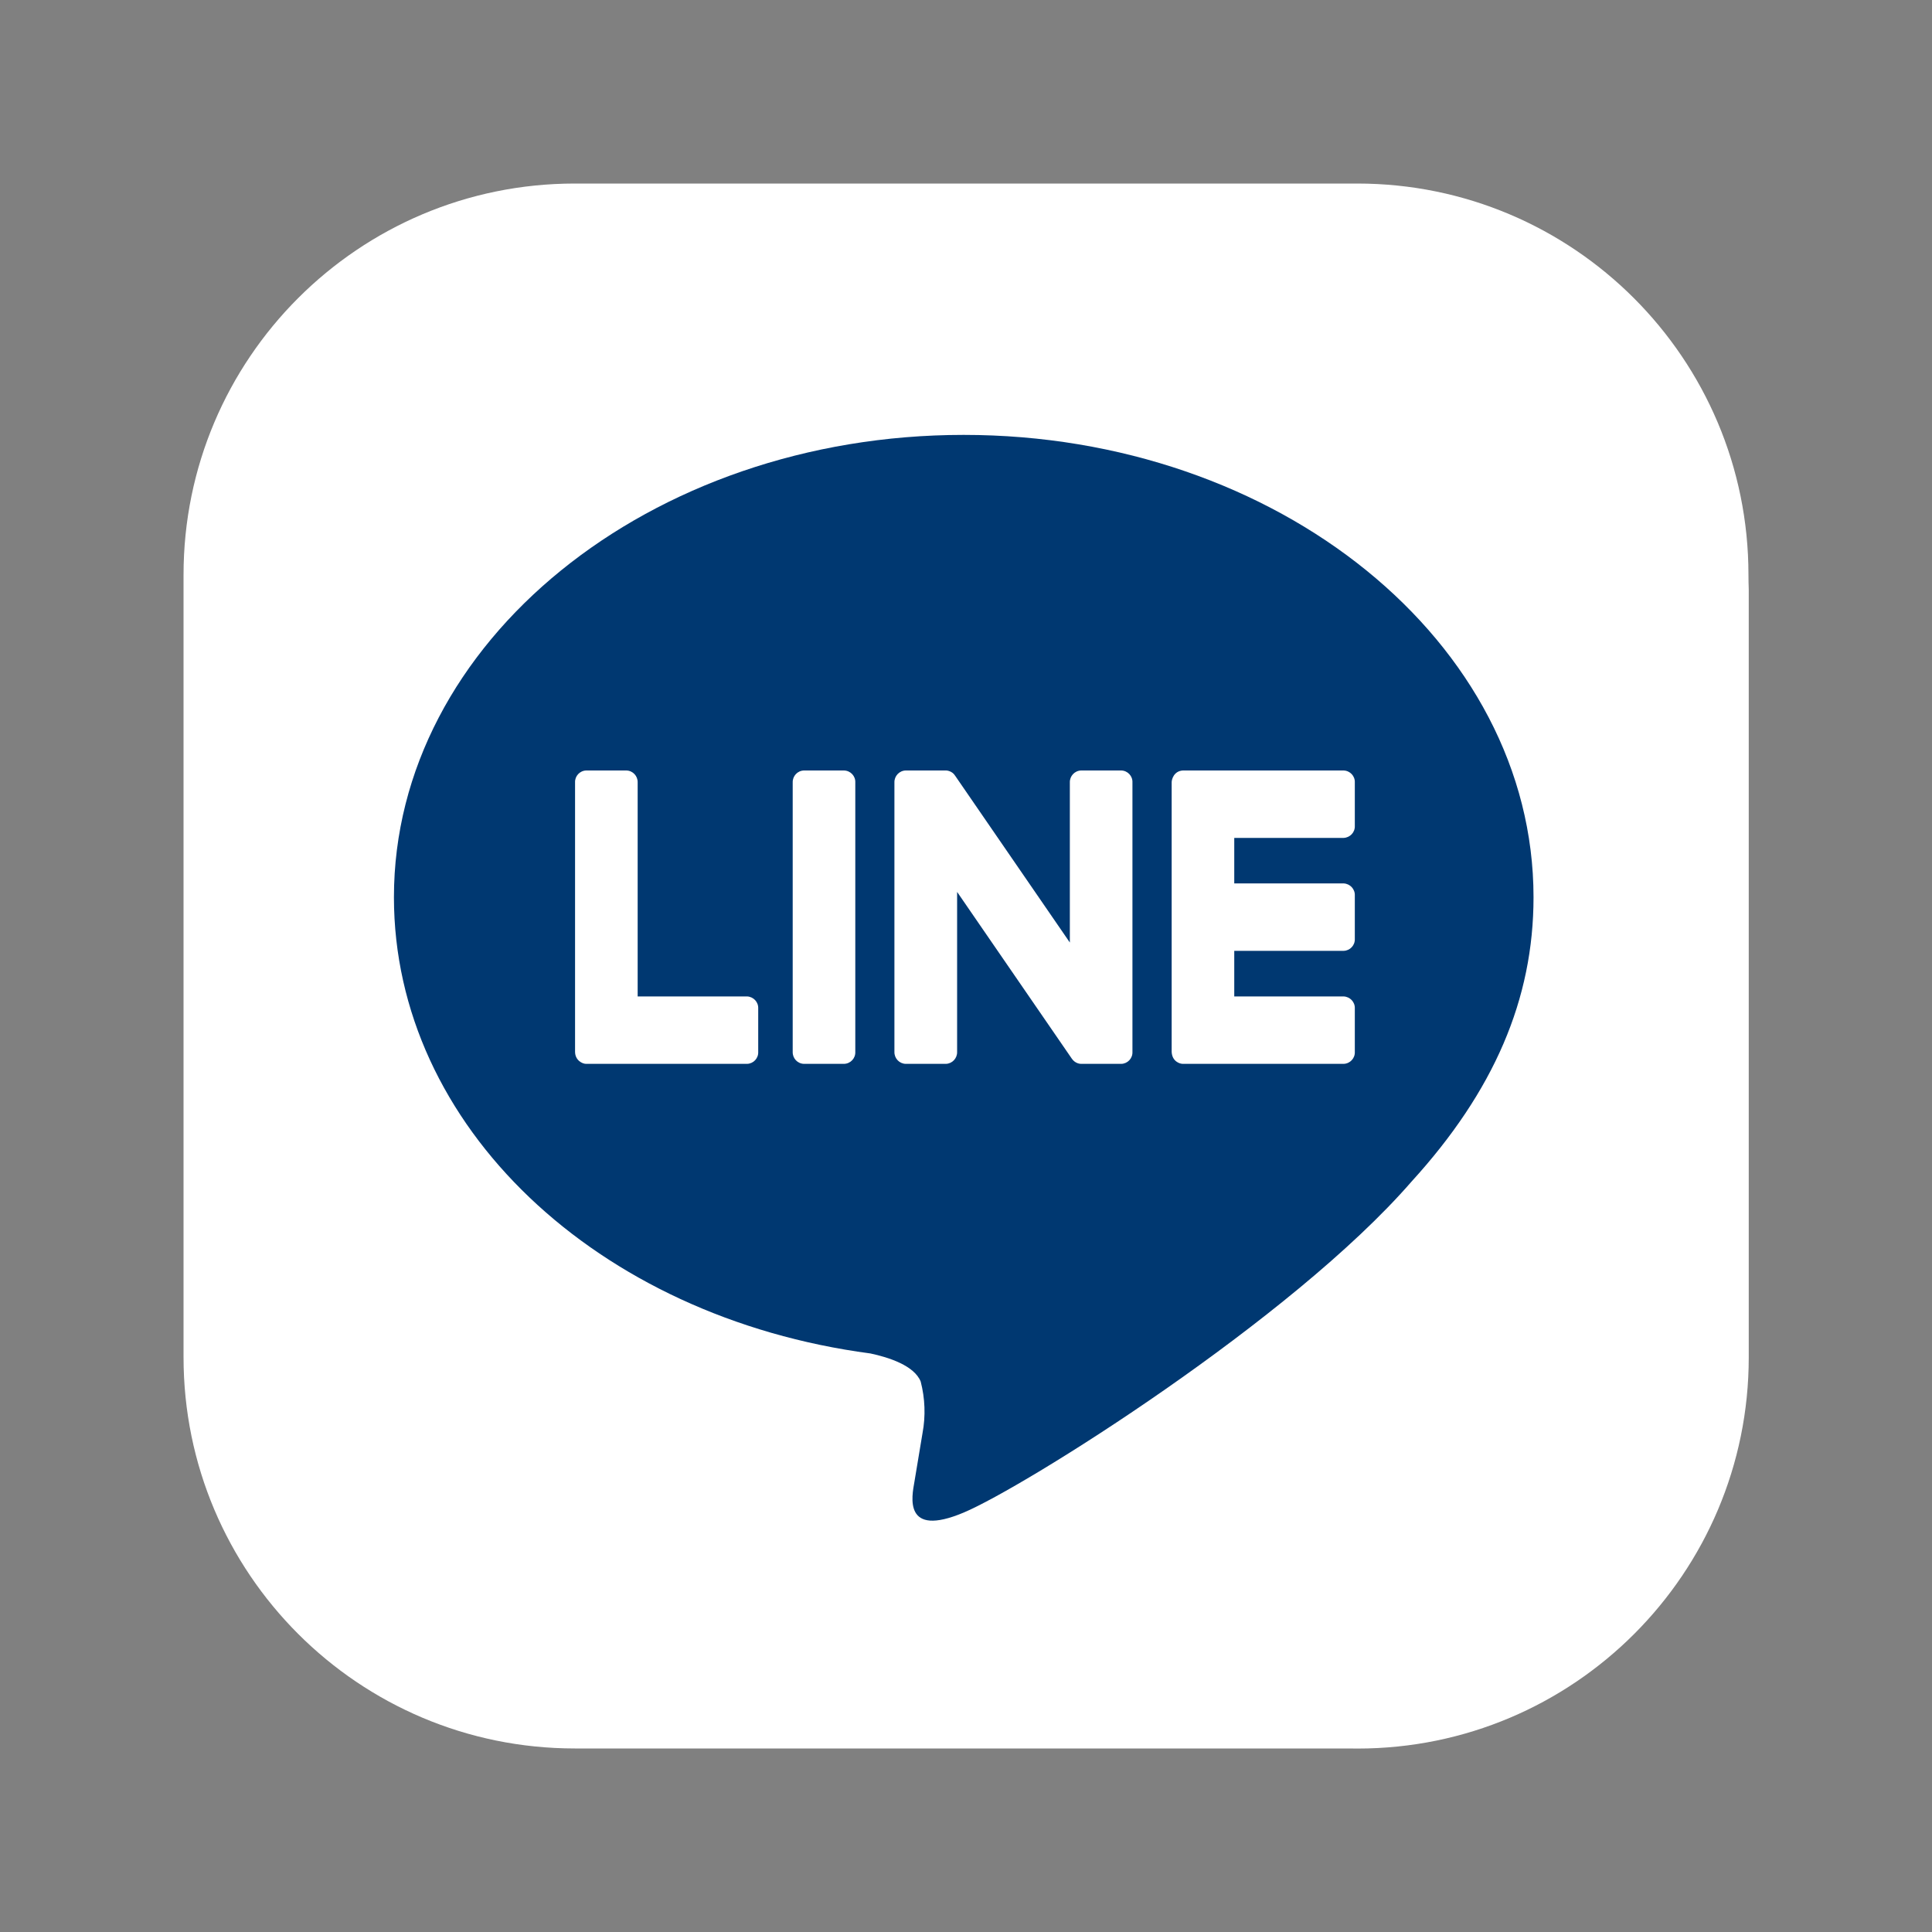
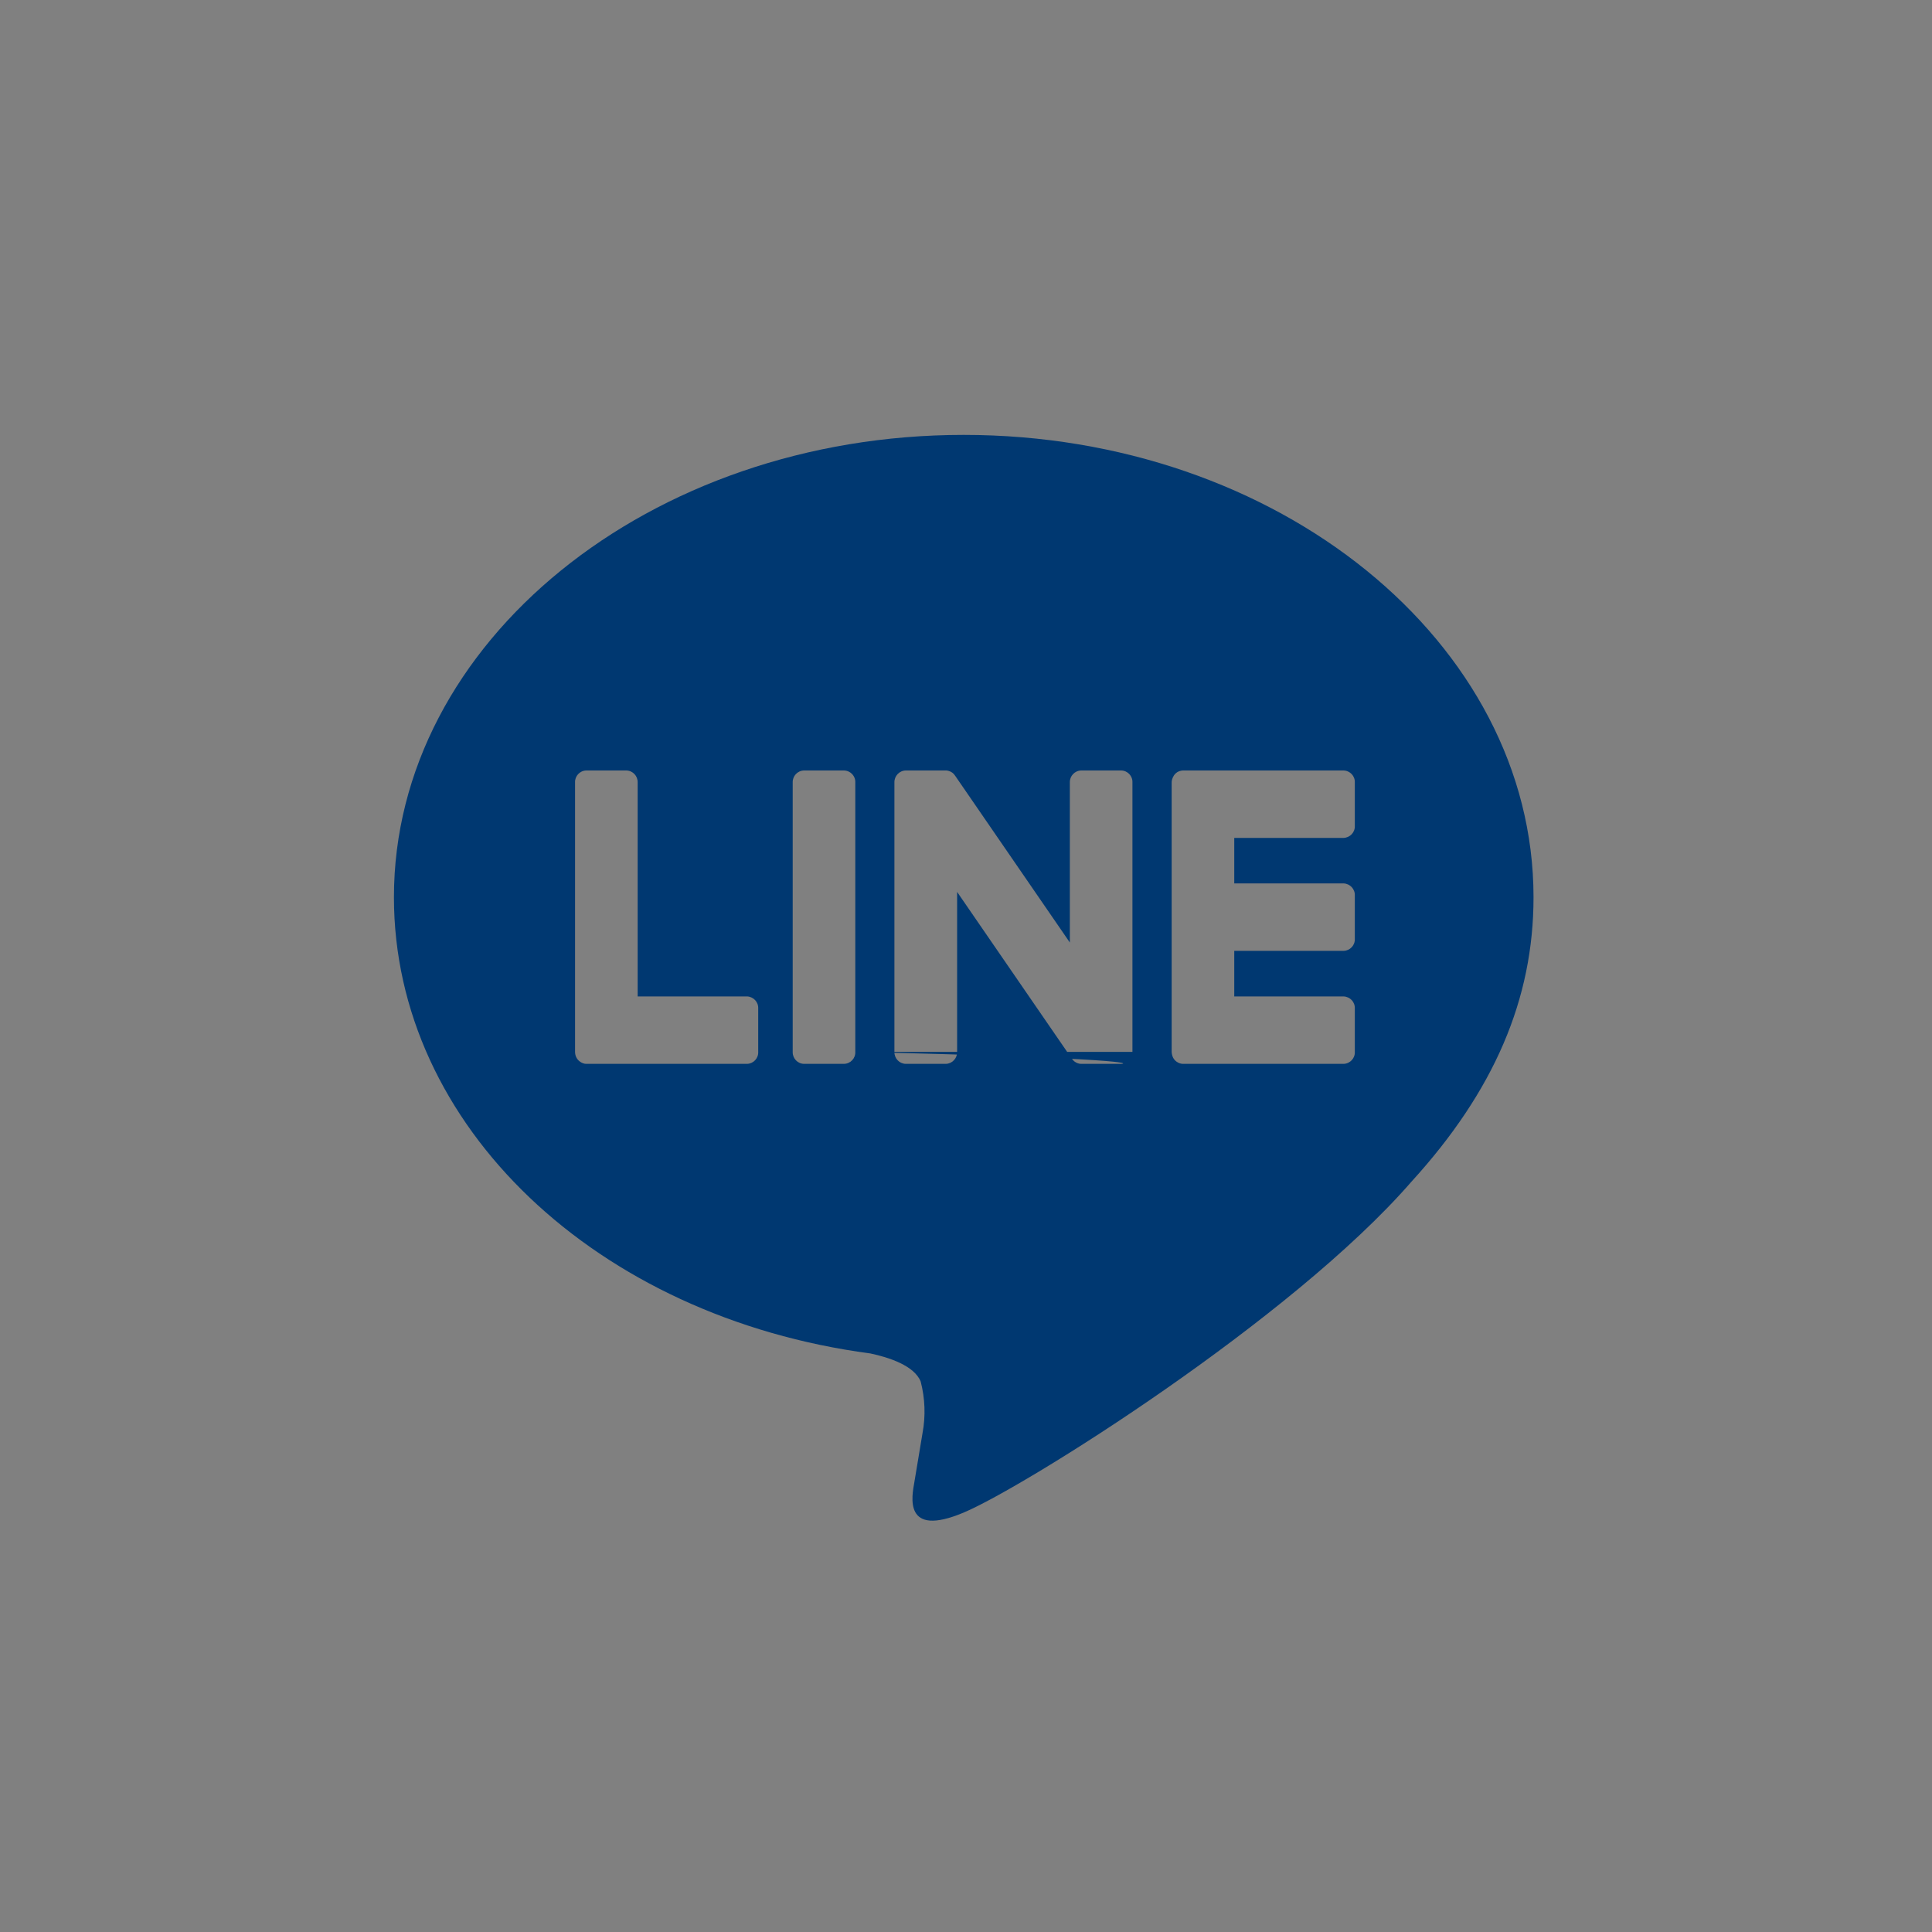
<svg xmlns="http://www.w3.org/2000/svg" width="20" height="20" viewBox="0 0 20 20" fill="none">
  <rect x="0" y="0" width="20" height="20" fill="#808080" stroke="none" />
-   <path fill-rule="evenodd" clip-rule="evenodd" d="M13.958 18.1H5.95C3.713 18.1 1.9 16.287 1.9 14.05V5.95C1.9 3.713 3.713 1.9 5.95 1.9H14.05C16.287 1.9 18.1 3.713 18.1 5.95V6.103C18.102 6.052 18.103 6.002 18.103 5.951V14.051C18.103 16.288 16.29 18.101 14.053 18.101C14.021 18.101 13.989 18.101 13.958 18.1Z" fill="white" />
-   <path d="M15.875 9.288C15.875 6.649 13.229 4.502 9.976 4.502C6.724 4.502 4.078 6.649 4.078 9.288C4.078 11.655 6.177 13.636 9.011 14.011C9.203 14.052 9.465 14.137 9.531 14.302C9.576 14.476 9.583 14.658 9.55 14.835C9.55 14.835 9.481 15.251 9.466 15.34C9.44 15.489 9.347 15.923 9.976 15.658C10.606 15.393 13.373 13.658 14.611 12.233C15.465 11.296 15.875 10.345 15.875 9.288ZM7.849 10.889C7.852 10.955 7.8 11.011 7.734 11.013H6.068C6.031 11.014 5.954 10.978 5.953 10.889V8.1C5.95 8.034 6.002 7.978 6.068 7.976H6.485C6.552 7.978 6.603 8.034 6.601 8.1V10.315H7.734C7.8 10.318 7.852 10.373 7.849 10.44V10.889ZM8.854 10.889C8.857 10.955 8.805 11.011 8.738 11.013H8.322C8.255 11.011 8.204 10.955 8.206 10.889V8.1C8.204 8.034 8.255 7.978 8.322 7.976H8.738C8.805 7.978 8.857 8.034 8.854 8.1V10.889ZM11.723 10.889C11.726 10.955 11.674 11.011 11.608 11.013H11.191C11.181 11.013 11.131 11.01 11.096 10.96L9.908 9.233V10.889C9.91 10.955 9.858 11.011 9.792 11.013H9.375C9.309 11.011 9.257 10.955 9.259 10.889V8.1C9.257 8.034 9.309 7.978 9.375 7.976H9.796C9.796 7.976 9.856 7.978 9.888 8.031L11.075 9.757V8.1C11.073 8.034 11.125 7.978 11.191 7.976H11.608C11.674 7.978 11.726 8.034 11.723 8.1V10.889ZM14.025 8.549C14.028 8.616 13.976 8.671 13.909 8.674H12.777V9.145H13.909C13.976 9.148 14.028 9.204 14.025 9.27V9.719C14.028 9.785 13.976 9.841 13.91 9.843H13.909H12.777V10.315H13.909C13.976 10.318 14.028 10.373 14.025 10.44V10.889C14.028 10.955 13.976 11.011 13.909 11.013H12.244C12.214 11.013 12.134 10.989 12.129 10.889V8.1C12.128 8.069 12.152 7.982 12.244 7.976H13.909C13.976 7.978 14.028 8.034 14.025 8.1V8.549Z" fill="#003871" />
+   <path d="M15.875 9.288C15.875 6.649 13.229 4.502 9.976 4.502C6.724 4.502 4.078 6.649 4.078 9.288C4.078 11.655 6.177 13.636 9.011 14.011C9.203 14.052 9.465 14.137 9.531 14.302C9.576 14.476 9.583 14.658 9.55 14.835C9.55 14.835 9.481 15.251 9.466 15.34C9.44 15.489 9.347 15.923 9.976 15.658C10.606 15.393 13.373 13.658 14.611 12.233C15.465 11.296 15.875 10.345 15.875 9.288ZM7.849 10.889C7.852 10.955 7.8 11.011 7.734 11.013H6.068C6.031 11.014 5.954 10.978 5.953 10.889V8.1C5.95 8.034 6.002 7.978 6.068 7.976H6.485C6.552 7.978 6.603 8.034 6.601 8.1V10.315H7.734C7.8 10.318 7.852 10.373 7.849 10.44V10.889ZM8.854 10.889C8.857 10.955 8.805 11.011 8.738 11.013H8.322C8.255 11.011 8.204 10.955 8.206 10.889V8.1C8.204 8.034 8.255 7.978 8.322 7.976H8.738C8.805 7.978 8.857 8.034 8.854 8.1V10.889ZC11.726 10.955 11.674 11.011 11.608 11.013H11.191C11.181 11.013 11.131 11.01 11.096 10.96L9.908 9.233V10.889C9.91 10.955 9.858 11.011 9.792 11.013H9.375C9.309 11.011 9.257 10.955 9.259 10.889V8.1C9.257 8.034 9.309 7.978 9.375 7.976H9.796C9.796 7.976 9.856 7.978 9.888 8.031L11.075 9.757V8.1C11.073 8.034 11.125 7.978 11.191 7.976H11.608C11.674 7.978 11.726 8.034 11.723 8.1V10.889ZM14.025 8.549C14.028 8.616 13.976 8.671 13.909 8.674H12.777V9.145H13.909C13.976 9.148 14.028 9.204 14.025 9.27V9.719C14.028 9.785 13.976 9.841 13.91 9.843H13.909H12.777V10.315H13.909C13.976 10.318 14.028 10.373 14.025 10.44V10.889C14.028 10.955 13.976 11.011 13.909 11.013H12.244C12.214 11.013 12.134 10.989 12.129 10.889V8.1C12.128 8.069 12.152 7.982 12.244 7.976H13.909C13.976 7.978 14.028 8.034 14.025 8.1V8.549Z" fill="#003871" />
</svg>